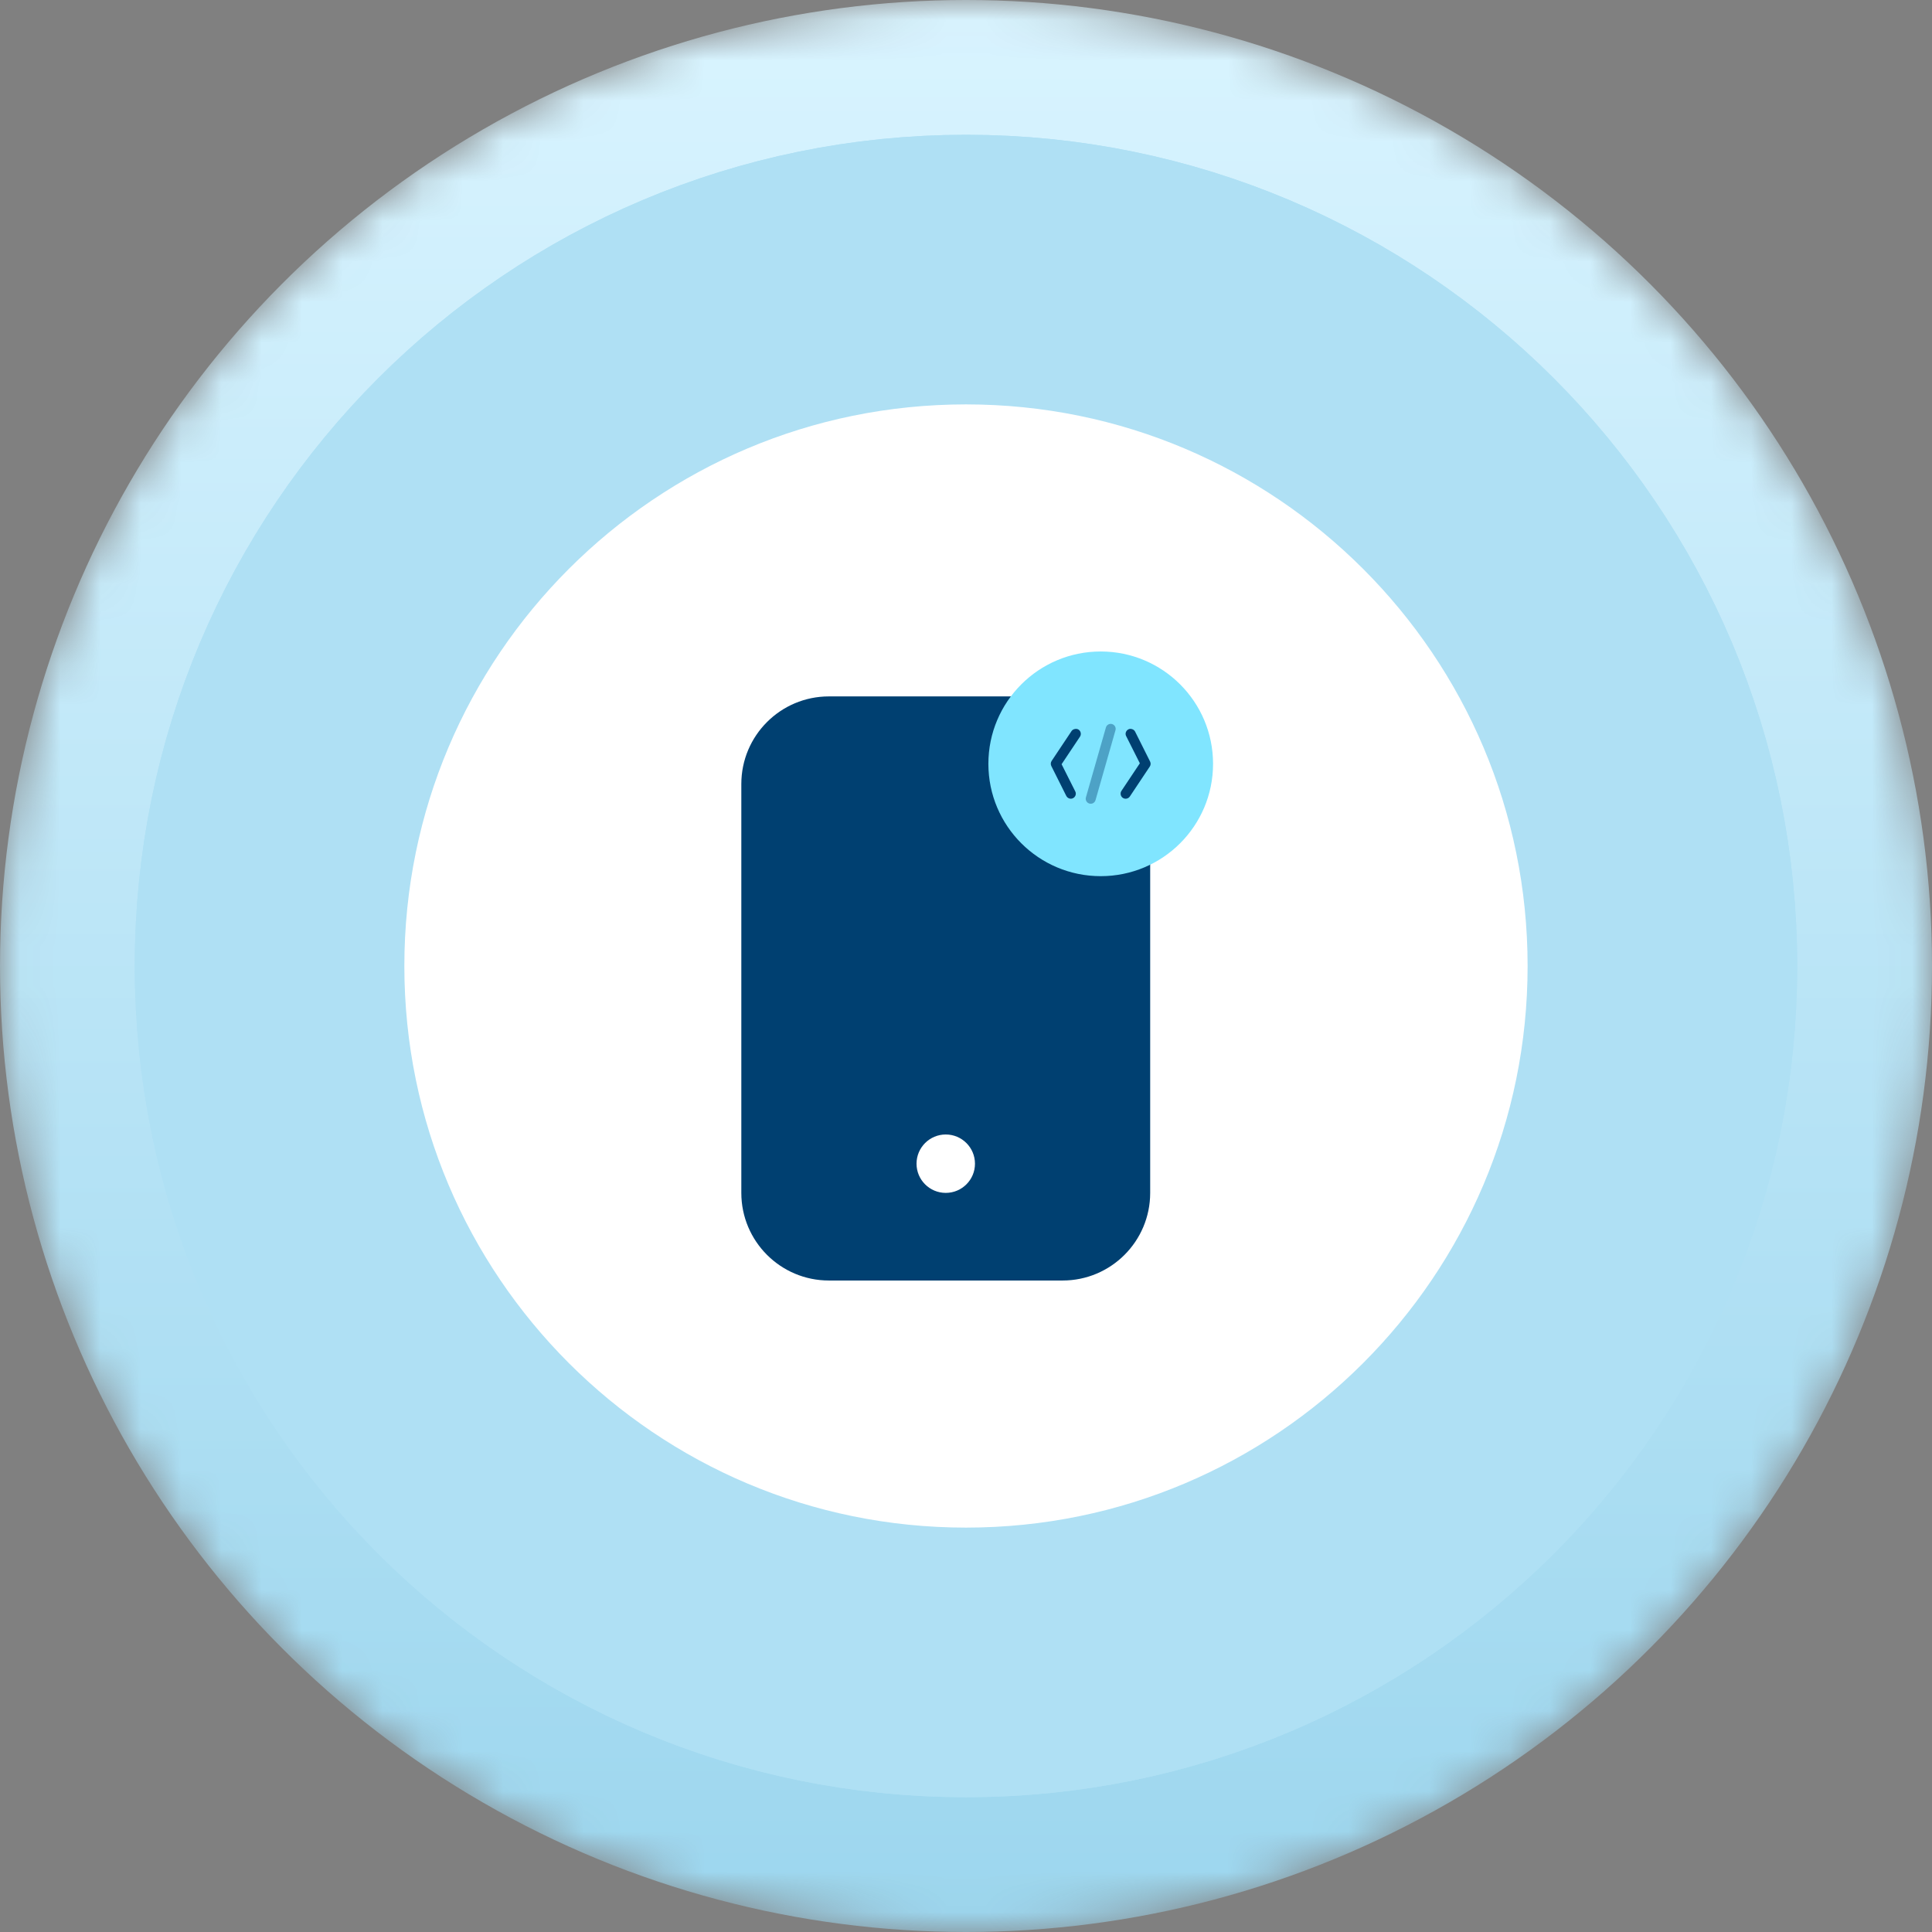
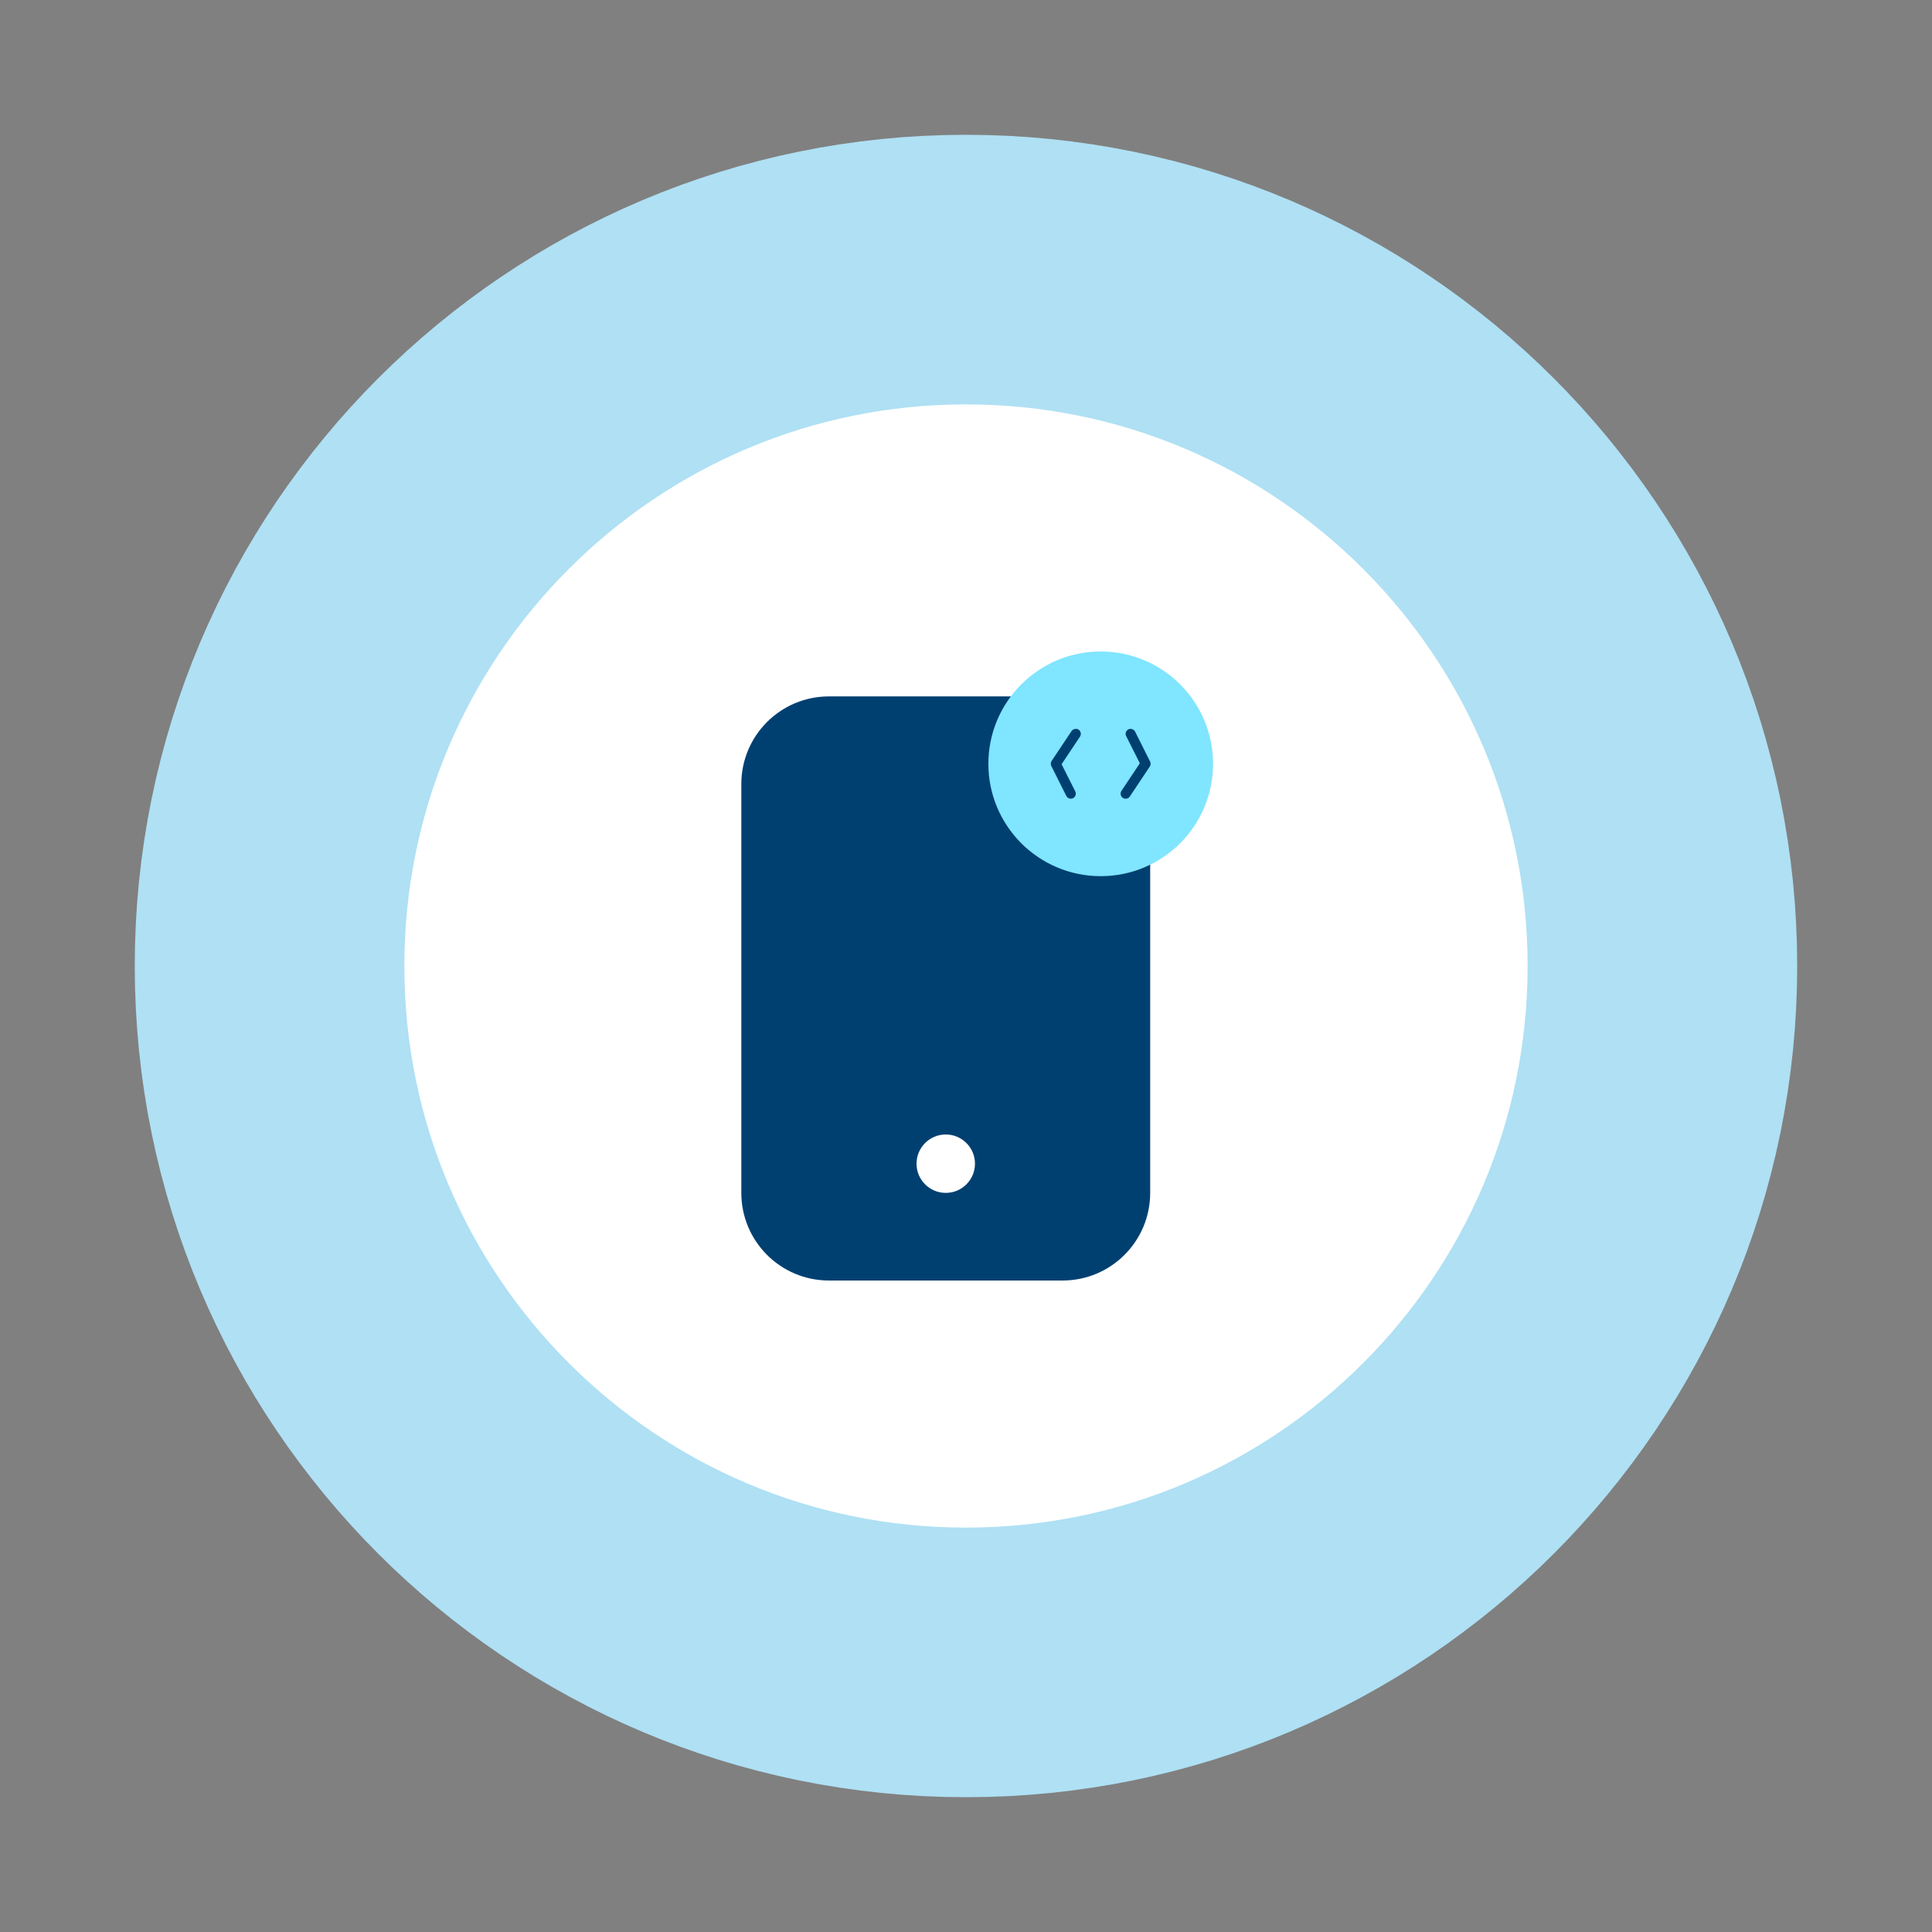
<svg xmlns="http://www.w3.org/2000/svg" width="48" height="48" viewBox="0 0 48 48" fill="none">
  <rect x="0" y="0" width="48" height="48" fill="#808080" stroke="none" />
  <mask id="mask0_1296_74723" style="mask-type:alpha" maskUnits="userSpaceOnUse" x="0" y="0" width="48" height="48">
    <path d="M24 48C37.255 48 48 37.255 48 24C48 10.745 37.255 0 24 0C10.745 0 0 10.745 0 24C0 37.255 10.745 48 24 48Z" fill="url(#paint0_linear_1296_74723)" />
  </mask>
  <g mask="url(#mask0_1296_74723)">
-     <circle cx="24" cy="24" r="24" fill="url(#paint1_linear_1296_74723)" />
-     <path d="M24 41.302C33.555 41.302 41.302 33.556 41.302 24C41.302 14.444 33.555 6.698 24 6.698C14.444 6.698 6.697 14.444 6.697 24C6.697 33.556 14.444 41.302 24 41.302Z" fill="white" stroke="#AFE0F4" stroke-width="6.698" stroke-linecap="round" />
    <path d="M24 41.302C33.555 41.302 41.302 33.556 41.302 24C41.302 14.444 33.555 6.698 24 6.698C14.444 6.698 6.697 14.444 6.697 24C6.697 33.556 14.444 41.302 24 41.302Z" fill="white" stroke="#AFE0F4" stroke-width="6.698" stroke-linecap="round" />
    <path d="M20.595 17.302C19.392 17.302 18.418 18.277 18.418 19.479V29.637C18.418 30.839 19.392 31.814 20.595 31.814H26.399C27.602 31.814 28.576 30.839 28.576 29.637V19.479C28.576 18.277 27.602 17.302 26.399 17.302H20.595ZM23.497 28.186C23.898 28.186 24.223 28.511 24.223 28.912C24.223 29.312 23.898 29.637 23.497 29.637C23.096 29.637 22.771 29.312 22.771 28.912C22.771 28.511 23.096 28.186 23.497 28.186Z" fill="#004071" />
    <circle cx="27.347" cy="18.977" r="2.791" fill="#80E5FF" />
    <path d="M26.704 18.112C26.673 18.118 26.642 18.134 26.623 18.162L26.127 18.906C26.103 18.943 26.1 18.99 26.119 19.03L26.491 19.773C26.522 19.834 26.596 19.862 26.658 19.831C26.719 19.801 26.746 19.726 26.716 19.665L26.375 18.987L26.832 18.302C26.87 18.245 26.854 18.165 26.797 18.127C26.768 18.108 26.735 18.106 26.704 18.112ZM28.129 18.116C28.099 18.106 28.067 18.104 28.036 18.12C27.975 18.15 27.947 18.225 27.978 18.286L28.319 18.964L27.862 19.649C27.824 19.706 27.84 19.785 27.896 19.823C27.953 19.861 28.033 19.846 28.071 19.788L28.566 19.045C28.591 19.008 28.594 18.961 28.574 18.921L28.202 18.178C28.187 18.147 28.159 18.126 28.129 18.116Z" fill="#004071" />
-     <path fill-rule="evenodd" clip-rule="evenodd" d="M27.629 17.989C27.695 18.008 27.733 18.077 27.714 18.142L27.218 19.879C27.199 19.945 27.131 19.983 27.065 19.964C26.999 19.945 26.961 19.877 26.979 19.811L27.476 18.074C27.494 18.009 27.563 17.97 27.629 17.989Z" fill="#004071" fill-opacity="0.4" />
  </g>
  <defs>
    <linearGradient id="paint0_linear_1296_74723" x1="24" y1="0" x2="24" y2="48" gradientUnits="userSpaceOnUse">
      <stop stop-color="#D9F4FF" />
      <stop offset="1" stop-color="#9CD6EE" />
    </linearGradient>
    <linearGradient id="paint1_linear_1296_74723" x1="24" y1="0" x2="24" y2="48" gradientUnits="userSpaceOnUse">
      <stop stop-color="#D9F4FF" />
      <stop offset="1" stop-color="#9CD6EE" />
    </linearGradient>
  </defs>
</svg>